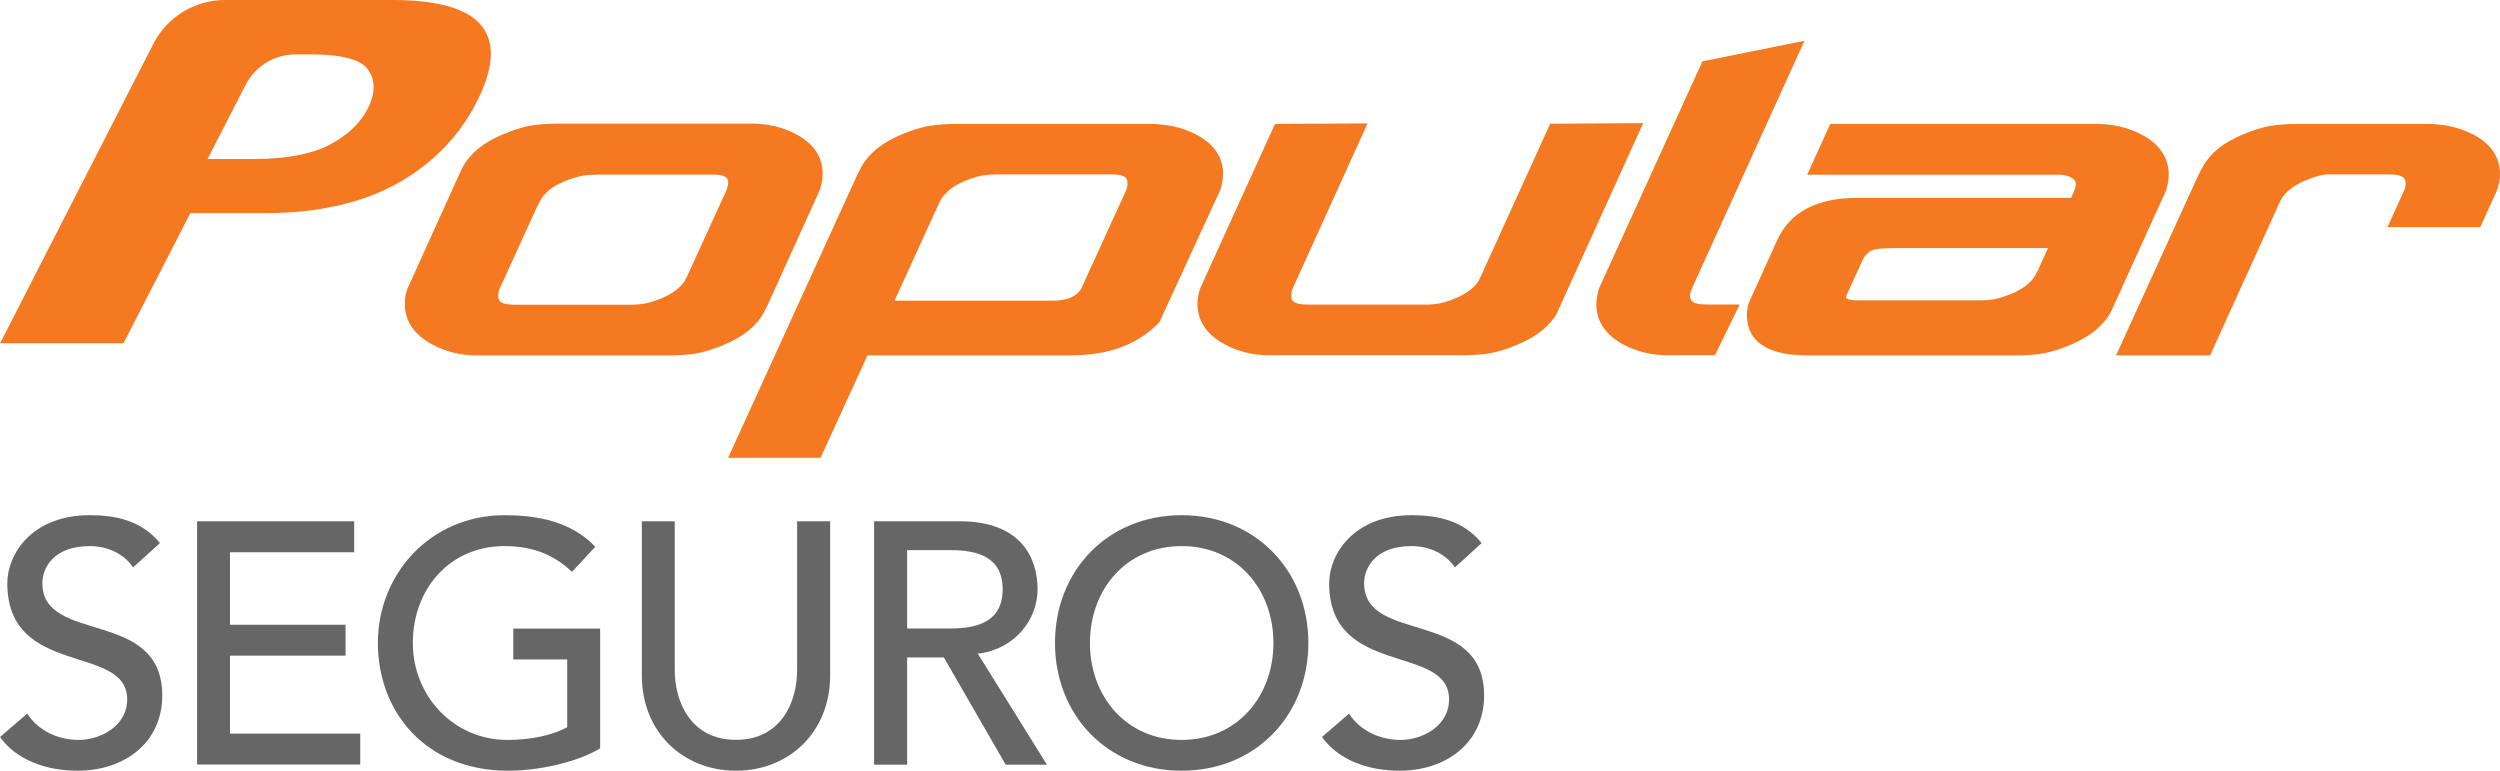
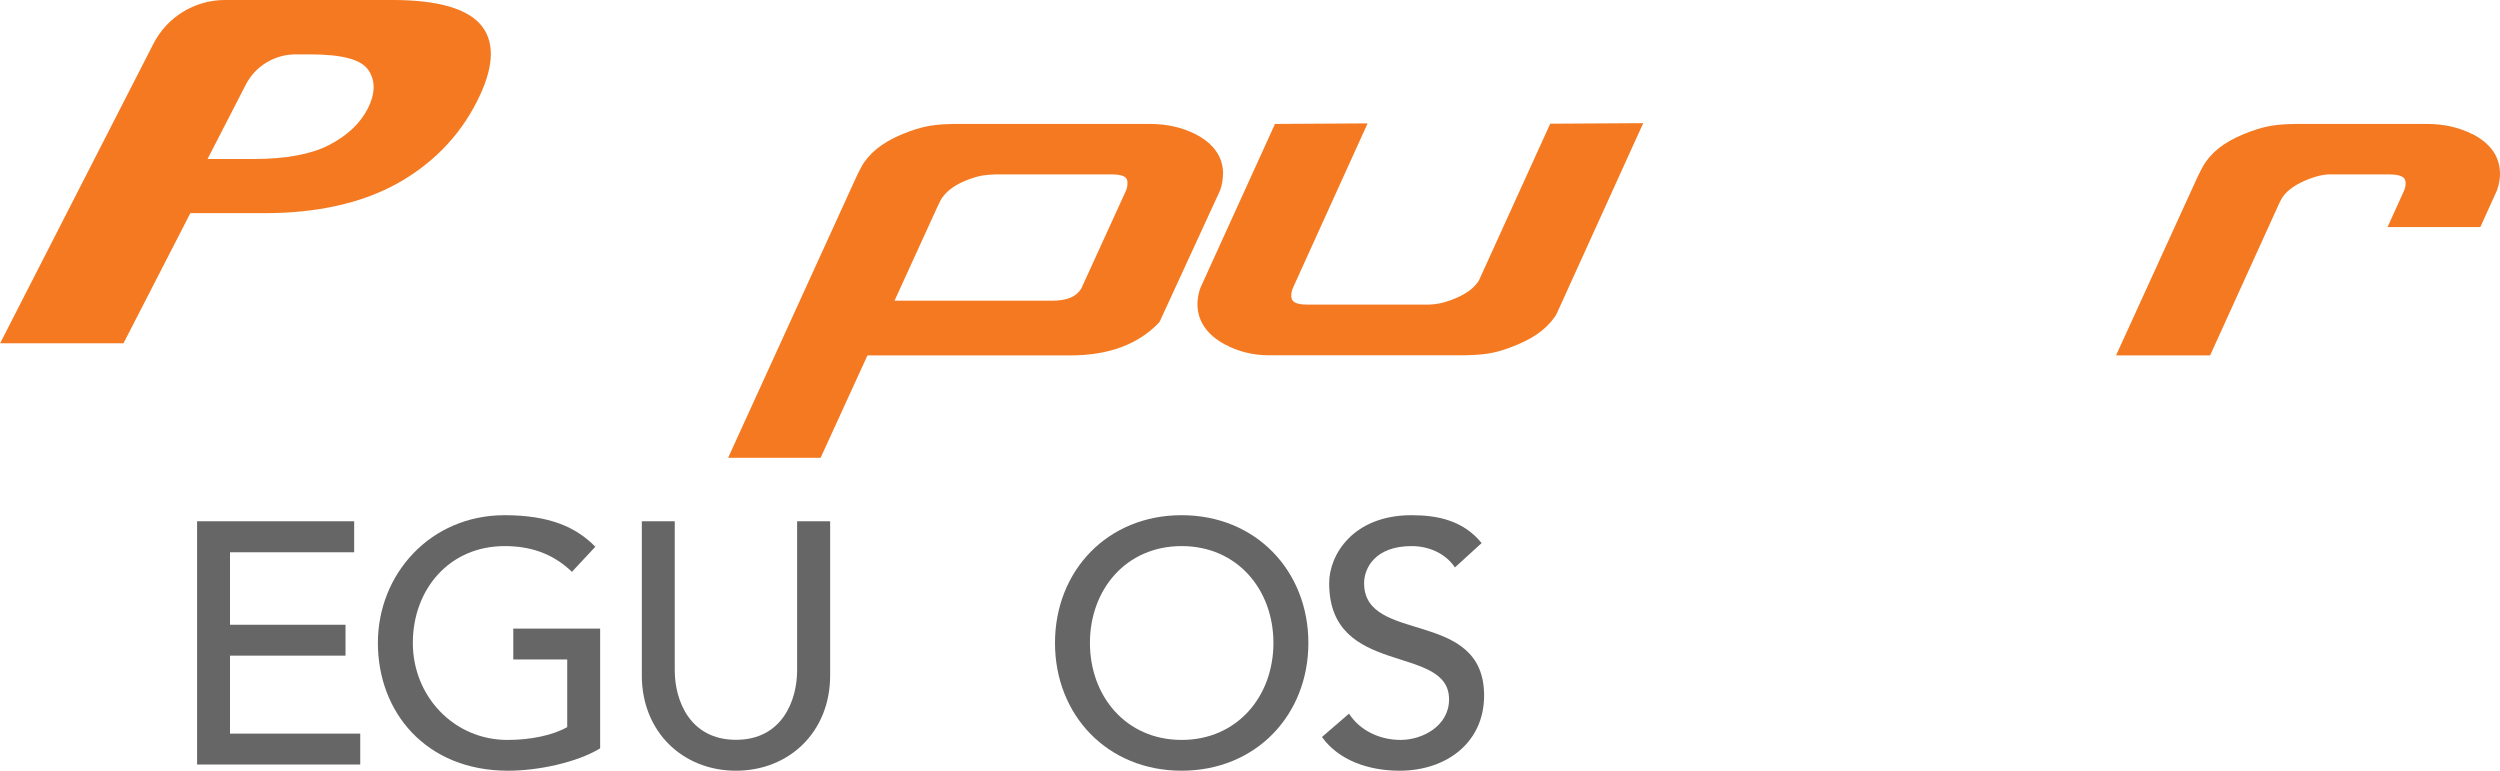
<svg xmlns="http://www.w3.org/2000/svg" id="Capa_1" version="1.1" viewBox="0 0 222.49 68.59">
  <defs>
    <style>
      .st0 {
        fill: #666;
      }

      .st1 {
        fill: #f47920;
      }
    </style>
  </defs>
  <g>
-     <path class="st1" d="M150.4,26.31c0-.05.01-.26.2-.69l9.99-21.99-9.08,1.83-9.19,20.18c-.17.52-.25,1.01-.25,1.46,0,1.51.82,2.71,2.43,3.58,1.2.62,2.52.94,3.94.94h4.18l2.21-4.52h-2.98c-1.44,0-1.44-.5-1.44-.8h0Z" />
    <path class="st1" d="M137.95,11.04l-6.31,13.87c-.04.07-.07.13-.1.17-.48.69-1.25,1.2-2.47,1.65-.71.25-1.16.34-1.88.38h-10.84c-1.43,0-1.43-.51-1.43-.85,0-.21.06-.44.17-.69l6.62-14.59-8.24.05-6.64,14.59c-.17.48-.26.97-.26,1.45,0,1.49.84,2.72,2.42,3.57,1.2.65,2.53.98,3.96.98h17.29c1.82-.04,2.62-.14,4.07-.66,1.98-.72,3.23-1.57,4.06-2.76.06-.08.12-.19.2-.35l7.67-16.89-8.3.05v.03Z" />
-     <path class="st1" d="M193.01,15.55c0-1.52-.84-2.76-2.43-3.58-1.19-.62-2.53-.94-3.98-.94h-23.71l-2.06,4.52h22.37c.47,0,.87.09,1.18.28.3.17.36.34.36.56,0,.18-.06.4-.17.65l-.25.57h-19.04c-3.58,0-5.97,1.26-7.11,3.75l-2.49,5.5c-.14.32-.21.71-.21,1.2,0,1.63.93,3.57,5.36,3.57h18.96c1.65-.05,2.45-.19,3.73-.65,1.96-.71,3.22-1.56,4.07-2.77.1-.15.24-.4.36-.64l4.8-10.56c.17-.51.26-1.01.26-1.47h0ZM181.79,24.21l-.43-.15c-.11.22-.26.51-.34.62-.49.7-1.25,1.2-2.49,1.65-.79.28-1.25.37-2.13.4h-11.09c-.7,0-.97-.14-1.01-.19,0-.01-.02-.07,0-.18l1.4-3.07c.26-.59.6-.93,1.07-1.07.13-.04.58-.14,1.94-.14h13.55l-.88,1.96.41.18h0Z" />
-     <path class="st1" d="M67.72,28.24c.16-.23.42-.74.57-1.03l4.66-10.28c.17-.49.26-.99.26-1.48,0-1.51-.82-2.71-2.44-3.55-1.17-.6-2.48-.9-3.9-.9h-17.28c-1.83.04-2.63.14-4.07.66-1.99.72-3.24,1.57-4.07,2.76-.15.21-.37.65-.44.79l-4.68,10.33c-.21.41-.3.91-.3,1.54,0,1.49.84,2.72,2.43,3.57,1.2.65,2.53.98,3.95.98h17.53c1.65-.05,2.45-.19,3.73-.65,1.97-.71,3.23-1.56,4.06-2.75h0ZM64.8,16.29c0,.21-.07.46-.2.76l-3.43,7.5c-.1.2-.22.43-.28.52-.49.7-1.26,1.21-2.48,1.66-.75.26-1.21.35-2.03.39h-10.6c-1.44,0-1.44-.51-1.44-.84,0-.22.05-.44.17-.68l3.3-7.23.06-.11c.12-.22.29-.55.36-.66.49-.7,1.26-1.21,2.49-1.65.92-.33,1.41-.39,2.6-.41h10.16c1.33,0,1.33.46,1.33.77v-.02Z" />
    <path class="st1" d="M108.85,15.48c0-1.51-.83-2.71-2.48-3.55-1.19-.6-2.55-.9-4.04-.9h-17.46c-1.65.04-2.48.15-3.9.65-1.98.72-3.23,1.58-4.06,2.76-.15.2-.39.67-.62,1.13l-11.49,25.17h8.23l4.17-9.11h18.06c3.42,0,6.09-1,7.93-2.97l5.4-11.73c.17-.49.25-.97.25-1.45h.01ZM88.65,15.52h10.3c1.39,0,1.39.48,1.39.8,0,.25-.05.49-.16.71l-3.95,8.65c-.43.72-1.27,1.08-2.57,1.08h-14.05l3.8-8.32c.1-.22.35-.73.45-.86.5-.7,1.27-1.22,2.48-1.66.82-.29,1.3-.37,2.3-.4h.01Z" />
    <path class="st1" d="M220.01,11.93h0c-1.19-.6-2.54-.9-4-.9h-11.77c-1.65.04-2.49.15-3.9.65-1.99.72-3.24,1.58-4.06,2.76-.21.29-.6,1.08-.7,1.29l-7.26,15.9h8.37l6.14-13.51c.11-.23.25-.5.31-.58.49-.69,1.26-1.2,2.48-1.66.65-.23,1.06-.32,1.57-.36h5.4c1.5,0,1.5.5,1.5.84,0,.22-.06.45-.17.68l-1.44,3.17h8.26l1.49-3.29c.17-.49.26-.98.26-1.45,0-1.51-.83-2.71-2.47-3.55h-.01Z" />
    <path class="st1" d="M42.91,2.36c-1.19-1.57-3.88-2.36-7.99-2.36h-14.9c-2.69,0-5.15,1.51-6.37,3.9l-.7,1.37h0L.01,30.55h10.98l5.95-11.58h6.6c4.66,0,8.61-.88,11.76-2.61,3.14-1.74,5.54-4.18,7.11-7.26,1.51-2.93,1.68-5.2.5-6.74h0ZM32.72,9.68c-.67,1.31-1.83,2.4-3.44,3.23-1.59.82-3.85,1.24-6.7,1.24h-4.11l3.37-6.55c.84-1.69,2.57-2.76,4.46-2.76h1.31c2.87,0,4.57.46,5.19,1.42.63.94.6,2.1-.08,3.43h0Z" />
  </g>
  <g>
-     <path class="st0" d="M2.43,63.52c1.04,1.59,2.83,2.33,4.58,2.33,1.92,0,4.31-1.23,4.31-3.61,0-4.99-10.67-1.89-10.67-10.34,0-2.54,2.14-6.05,7.34-6.05,2.35,0,4.62.49,6.24,2.48l-2.39,2.17c-.73-1.13-2.17-1.9-3.85-1.9-3.24,0-4.22,1.96-4.22,3.3,0,5.47,10.67,2.2,10.67,10,0,4.19-3.36,6.69-7.53,6.69-2.77,0-5.45-.94-6.91-3l2.42-2.08h.01Z" />
    <path class="st0" d="M17.54,46.39h13.98v2.76h-11.05v6.45h10.28v2.75h-10.28v6.94h11.59v2.75h-14.52v-21.65h0Z" />
    <path class="st0" d="M53.41,55.93v10.67c-2.11,1.28-5.56,1.99-8.19,1.99-7.34,0-11.59-5.23-11.59-11.37s4.68-11.37,11.28-11.37c3.98,0,6.39,1.07,8.07,2.81l-2.08,2.23c-1.78-1.71-3.82-2.29-5.99-2.29-4.95,0-8.17,3.88-8.17,8.62s3.65,8.63,8.42,8.63c2.05,0,4-.4,5.32-1.14v-6.02h-4.8v-2.75h7.74,0Z" />
    <path class="st0" d="M60.05,46.39v13.27c0,2.69,1.35,6.18,5.45,6.18s5.44-3.49,5.44-6.18v-13.27h2.94v13.73c0,5.01-3.64,8.47-8.38,8.47s-8.38-3.46-8.38-8.47v-13.73h2.93Z" />
-     <path class="st0" d="M77.79,46.39h7.61c5.54,0,6.94,3.34,6.94,6.06s-2.05,5.35-5.32,5.72l6.15,9.88h-3.67l-5.5-9.54h-3.27v9.54h-2.94v-21.65h0ZM80.73,55.93h3.85c2.32,0,4.65-.55,4.65-3.49s-2.33-3.48-4.65-3.48h-3.85v6.97Z" />
    <path class="st0" d="M93.89,57.22c0-6.42,4.67-11.37,11.27-11.37s11.28,4.95,11.28,11.37-4.67,11.37-11.28,11.37-11.27-4.95-11.27-11.37ZM113.33,57.22c0-4.74-3.21-8.62-8.17-8.62s-8.16,3.88-8.16,8.62,3.21,8.63,8.16,8.63,8.17-3.88,8.17-8.63Z" />
    <path class="st0" d="M120.06,63.52c1.04,1.59,2.85,2.33,4.59,2.33,1.93,0,4.31-1.23,4.31-3.61,0-4.99-10.67-1.89-10.67-10.34,0-2.54,2.14-6.05,7.34-6.05,2.35,0,4.61.49,6.23,2.48l-2.38,2.17c-.74-1.13-2.17-1.9-3.85-1.9-3.25,0-4.23,1.96-4.23,3.3,0,5.47,10.68,2.2,10.68,10,0,4.19-3.36,6.69-7.52,6.69-2.79,0-5.44-.94-6.91-3l2.41-2.08h0Z" />
  </g>
</svg>